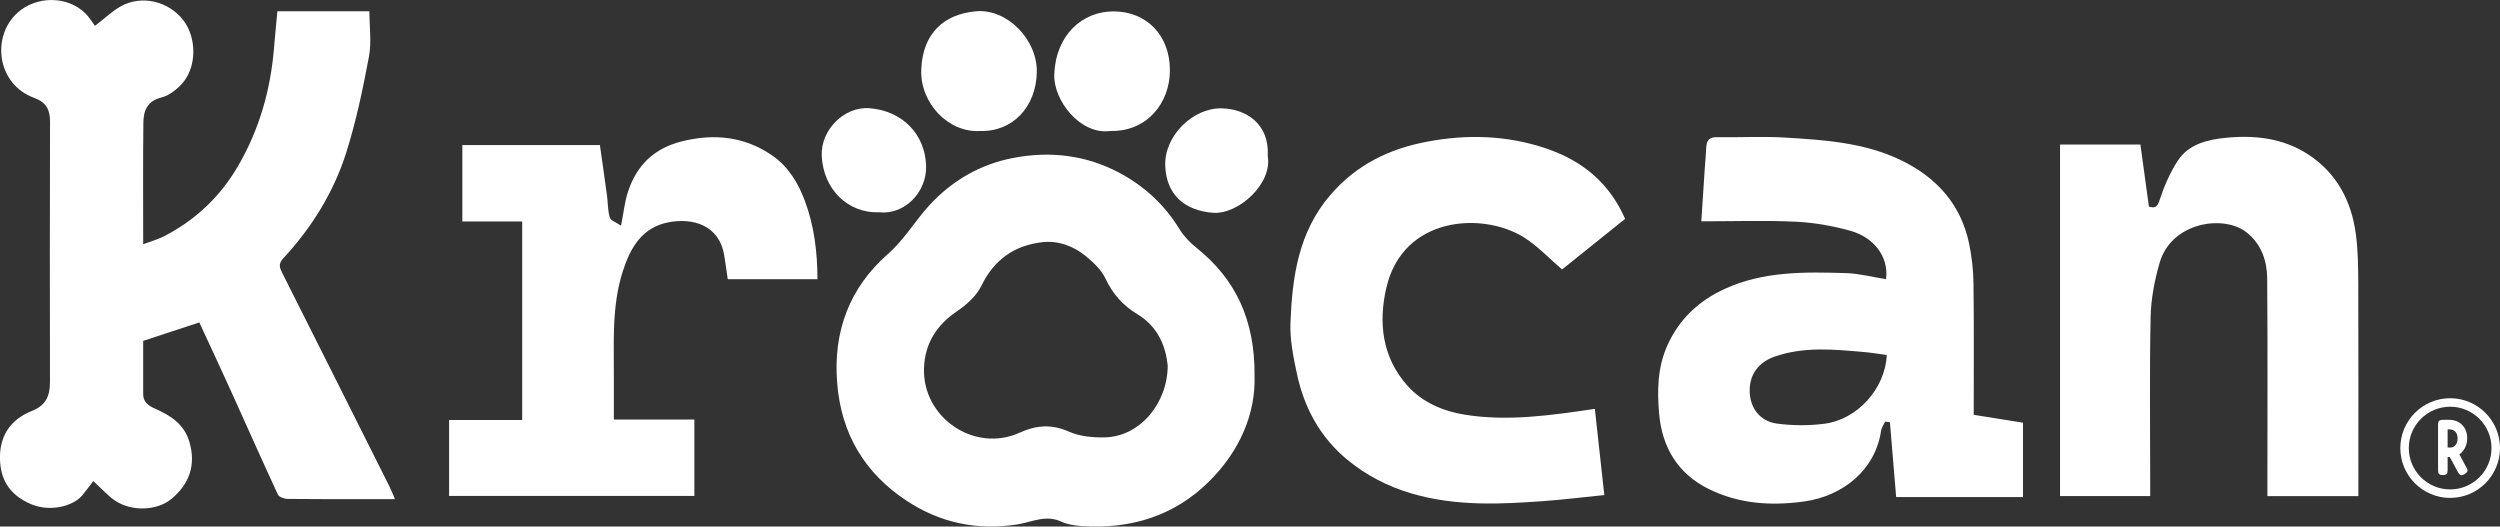
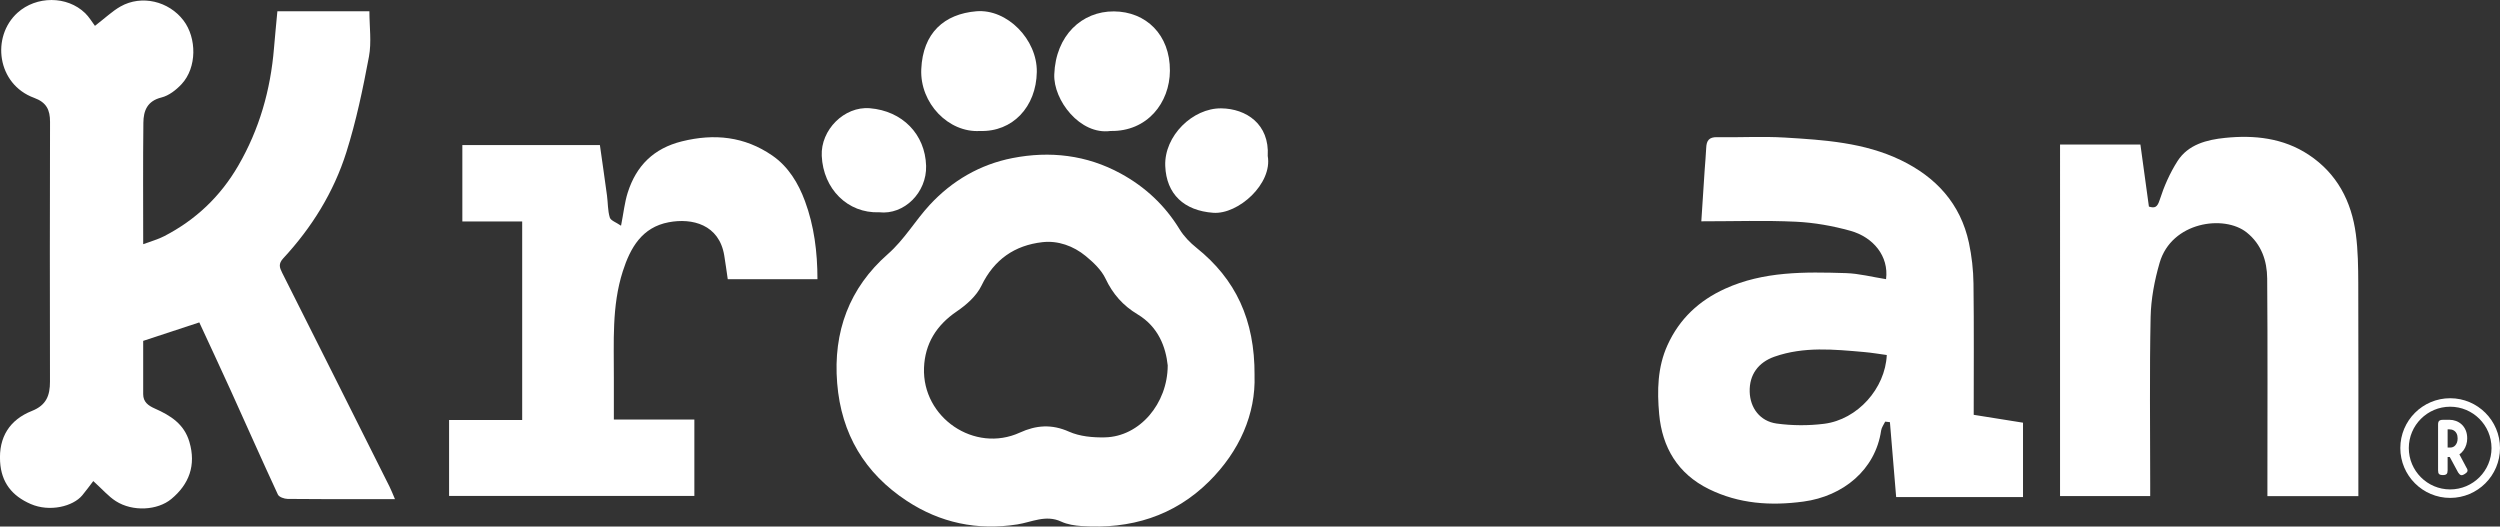
<svg xmlns="http://www.w3.org/2000/svg" id="Capa_2" data-name="Capa 2" viewBox="0 0 1255.01 264.32">
  <rect x="0" y="0" width="1255.01" height="264.32" fill="#333333" stroke="none" />
  <defs>
    <style>      .cls-1 {        fill: #fff;        stroke-width: 0px;      }    </style>
  </defs>
  <g id="Capa_1-2" data-name="Capa 1">
    <g>
      <path class="cls-1" d="M139.25,5.67h46.19c0,7.7,1.14,15.48-.23,22.79-3.03,16.14-6.4,32.33-11.34,47.97-6.32,20.01-17.31,37.76-31.64,53.21-2.58,2.78-1.92,4.64-.56,7.34,18.01,35.75,35.94,71.53,53.88,107.32.89,1.77,1.59,3.63,2.72,6.26-4.4,0-8.12,0-11.83,0-14.01,0-28.01.07-42.02-.1-1.69-.02-4.33-.93-4.91-2.18-8.04-17.31-15.75-34.77-23.64-52.16-5.28-11.65-10.72-23.23-15.82-34.27-9.52,3.13-18.62,6.13-28.17,9.27,0,8.65-.02,17.69,0,26.74.01,3.96,2.52,5.75,5.87,7.24,7.75,3.44,14.66,7.67,17.32,16.7,3.5,11.85-.21,21.36-9.06,28.7-6.94,5.75-19.4,6.47-27.85,1.08-3.73-2.38-6.72-5.92-11.33-10.08-1.86,2.42-3.61,4.86-5.53,7.16-4.66,5.59-16.36,8.48-25.85,4.37-9.48-4.11-14.77-10.84-15.4-21.22-.75-12.35,4.77-21.08,15.99-25.53,7.27-2.88,9.07-7.82,9.05-14.74-.08-43.45-.1-86.9.03-130.35.02-6.08-1.82-9.81-7.99-12.07C-1.57,42.28-4.46,18.36,8.8,6.39c9.4-8.48,24.83-8.62,33.95.21,2,1.94,3.44,4.45,4.91,6.38,5.14-3.95,8.69-7.38,12.84-9.73,10.63-6,24.25-2.63,31.59,6.99,6.72,8.81,6.83,23.68-.95,32.01-2.71,2.9-6.38,5.77-10.09,6.68-7.2,1.77-9.02,6.73-9.08,12.69-.23,20.01-.09,40.02-.09,60.96,3.88-1.45,7.39-2.39,10.54-4.02,15.81-8.17,28.18-19.89,37.16-35.36,10.65-18.34,16.24-38.07,17.96-59.05.49-5.95,1.09-11.9,1.7-18.49Z" />
      <path class="cls-1" d="M629.78,188.45c.66,19.23-7.44,38.01-22.88,53.3-17.56,17.39-39.46,23.99-63.93,22.33-3.47-.24-7.16-.79-10.26-2.24-7.72-3.61-14.84.3-22.02,1.42-20.14,3.15-38.7-.79-55.46-11.81-21.12-13.89-32.91-33.55-34.97-59.11-2.09-25.88,6.14-47.83,25.39-64.74,8.43-7.4,13.73-16.8,21.06-24.73,11.26-12.19,25.33-20.35,41.59-23.52,18.78-3.66,37.17-1.57,54.27,7.75,12.33,6.72,22.23,15.97,29.6,28.03,2.15,3.52,5.24,6.69,8.49,9.29,19.62,15.73,29.28,36.04,29.13,64.02ZM586.21,183.51c-.96-9.1-4.58-19.38-15.14-25.71-7.29-4.37-12.42-10.16-16.09-17.92-2.07-4.38-6.07-8.15-9.91-11.32-6.2-5.11-13.96-7.88-21.78-6.99-13.89,1.59-24.23,8.65-30.6,21.86-2.48,5.14-7.54,9.61-12.42,12.92-10.22,6.94-15.94,16.24-16.41,28.25-.97,25.1,25.39,42.96,48.12,32.56,8.18-3.74,16-4.34,24.68-.46,5.4,2.41,12.02,3,18.06,2.86,17.43-.39,31.43-17,31.48-36.05Z" />
      <path class="cls-1" d="M946.81,140.13c1.46-11.55-6.43-21.08-17.94-24.28-8.88-2.47-18.2-4.12-27.4-4.55-15.4-.73-30.86-.2-47.4-.2.62-9.56,1.14-17.67,1.68-25.77.25-3.73.62-7.45.78-11.17.15-3.57,1.42-5.38,5.44-5.3,11.35.21,22.74-.48,34.06.2,19.86,1.2,39.86,2.49,58.19,11.33,17.67,8.52,29.99,21.9,34.19,41.5,1.43,6.69,2.2,13.63,2.29,20.48.28,21.71.11,43.42.11,65.87,8.26,1.32,16.4,2.62,24.75,3.95v37.35h-63.68c-.99-11.89-2.06-24.75-3.13-37.61-.79-.09-1.59-.18-2.38-.27-.7,1.5-1.82,2.94-2.04,4.5-2.88,19.69-19.07,32.95-38.98,35.63-16.49,2.22-32.37,1.15-47.46-6.26-15.63-7.68-23.49-20.97-24.98-37.68-1.04-11.65-.89-23.47,4.21-34.66,6.02-13.21,15.85-22.32,28.85-28.24,19.38-8.82,40.06-8.48,60.66-7.85,6.61.2,13.17,1.94,20.18,3.04ZM947.18,178.22c-3.78-.51-7.6-1.17-11.44-1.5-15.07-1.32-30.15-2.85-44.91,2.32-8.2,2.87-12.73,9.11-12.48,17.67.23,8.05,5.14,14.77,13.59,15.92,7.81,1.06,15.98,1.1,23.8.11,16.76-2.13,30.65-17.71,31.43-34.51Z" />
      <path class="cls-1" d="M1034.14,72.55h40.35c1.41,10.3,2.81,20.55,4.27,31.16,2.96.88,4.2.43,5.42-3.38,2.16-6.76,5.12-13.48,8.94-19.46,5.36-8.39,14.82-10.73,23.83-11.65,14.68-1.51,29.28.03,42.02,8.47,14.24,9.42,21.52,23.4,23.69,39.95,1.07,8.14,1.17,16.45,1.2,24.68.12,33.43.05,66.85.05,100.28,0,2.04,0,4.08,0,6.47h-45.66c0-2.11,0-4.11,0-6.12,0-34.37.16-68.74-.11-103.11-.07-8.87-2.85-17.16-10.22-23.09-11.36-9.15-37.79-5.41-43.77,15.15-2.56,8.81-4.34,18.16-4.53,27.3-.58,27.75-.21,55.52-.21,83.28,0,2.05,0,4.11,0,6.55h-45.26V72.55Z" />
      <path class="cls-1" d="M308.14,210.62h40.43v38.34h-123.13v-38.12h36.7v-99.66h-30.04v-38.37h69.05c1.16,8.21,2.41,16.76,3.56,25.32.5,3.69.35,7.54,1.41,11.05.46,1.55,3.18,2.42,5.65,4.13,1.28-6.52,1.8-11.73,3.35-16.61,4.28-13.49,13.02-22.23,27.23-25.75,16.28-4.03,31.41-2.45,45.32,7.11,8.14,5.6,13.11,13.95,16.42,22.87,4.61,12.43,6.27,25.54,6.28,39.24h-45.03c-.58-3.94-1.1-7.94-1.76-11.92-2.57-15.59-16.12-18.9-27.87-16.68-13.36,2.52-19.24,12.68-23.06,24.61-5.61,17.51-4.42,35.54-4.49,53.48-.03,6.77,0,13.53,0,20.95Z" />
-       <path class="cls-1" d="M815.81,109.87c-10.6,8.51-21.34,17.13-31.65,25.39-6.41-5.48-12.15-11.68-19.06-16.04-20.62-13-60.71-10.82-69.11,25.08-4.15,17.72-2.12,35.14,10.54,49.32,7.45,8.34,17.89,12.82,28.89,14.57,21.72,3.47,43.28.27,65.2-2.93,1.54,14.07,3.09,28.19,4.75,43.26-10.41,1.05-20.92,2.36-31.47,3.1-10.13.71-20.31,1.33-30.44,1.1-24.5-.56-47.71-5.94-67.09-21.92-13.51-11.15-21.64-25.96-25.27-42.97-1.82-8.51-3.62-17.33-3.28-25.92.9-22.99,4.03-45.41,20.02-64.03,12.89-15,29.2-23.05,48.16-26.68,20.34-3.9,40.45-3.36,60.22,3.34,17.99,6.1,31.59,17.1,39.61,35.34Z" />
      <path class="cls-1" d="M557.45,65.75c-15.25,2.1-28.69-15.44-28.2-28.42.73-19.55,13.87-31.7,29.91-31.61,16.13.09,28.25,11.71,28.14,29.81-.1,16.02-11.31,30.59-29.85,30.22Z" />
      <path class="cls-1" d="M491.94,65.75c-15.71.98-30.21-13.89-29.46-31.04.8-18.24,11.57-27.69,27.63-29.05,15.5-1.31,30.62,14.21,30.37,30.45-.26,17.49-12.13,30.2-28.55,29.64Z" />
      <path class="cls-1" d="M441.33,106.57c-15.8.57-28.06-11.69-28.81-28.34-.59-13,11.29-24.95,24.11-23.9,16.36,1.34,27.81,13.03,28.28,28.93.39,13.39-11.05,24.74-23.57,23.3Z" />
      <path class="cls-1" d="M636.41,78.31c2.46,13.9-14.77,29.43-27.38,28.51-14.58-1.06-23.53-9.31-24.07-23.53-.57-15.14,13.84-29.06,28.1-28.9,12.48.15,24.3,7.84,23.35,23.92Z" />
    </g>
  </g>
  <g id="Capa_2-2" data-name="Capa 2">
    <path class="cls-1" d="M1226.31,238.49c-.74,0-1.29-.11-1.63-.32-.34-.21-.56-.51-.64-.89-.08-.38-.12-.79-.12-1.21v-22.95c0-.42.04-.81.14-1.17.09-.36.31-.65.66-.87.34-.22.89-.34,1.63-.34h3.34c1.09,0,2.16.19,3.22.58s2.02.97,2.86,1.75c.85.78,1.52,1.76,2.03,2.94.5,1.18.75,2.55.75,4.12,0,1.03-.15,2.06-.46,3.08-.31,1.02-.76,1.96-1.37,2.82-.61.86-1.37,1.6-2.27,2.21-.9.61-1.95,1.01-3.14,1.19h-2.59v6.68c0,.42-.05.82-.14,1.19s-.31.66-.66.88c-.35.21-.89.32-1.63.32ZM1237.25,237.97c-.77.5-1.39.68-1.87.52s-.94-.6-1.39-1.31l-5.41-10.02,5.01-1.03,4.49,8.47c.34.5.55.95.62,1.33.07.38-.01.74-.24,1.05-.23.32-.63.65-1.21.99ZM1228.73,224.65h1.55c.37,0,.76-.09,1.17-.26.41-.17.79-.45,1.13-.84.34-.38.62-.86.84-1.43.21-.57.32-1.25.32-2.05,0-.95-.17-1.77-.52-2.45-.34-.68-.83-1.19-1.45-1.55-.62-.36-1.35-.54-2.17-.54h-.88v9.11Z" />
    <path class="cls-1" d="M1229.99,249.95c-13.8,0-25.02-11.22-25.02-25.02s11.22-25.02,25.02-25.02,25.02,11.22,25.02,25.02-11.22,25.02-25.02,25.02ZM1229.99,204.17c-11.45,0-20.76,9.31-20.76,20.76s9.31,20.76,20.76,20.76,20.76-9.31,20.76-20.76-9.31-20.76-20.76-20.76Z" />
  </g>
</svg>